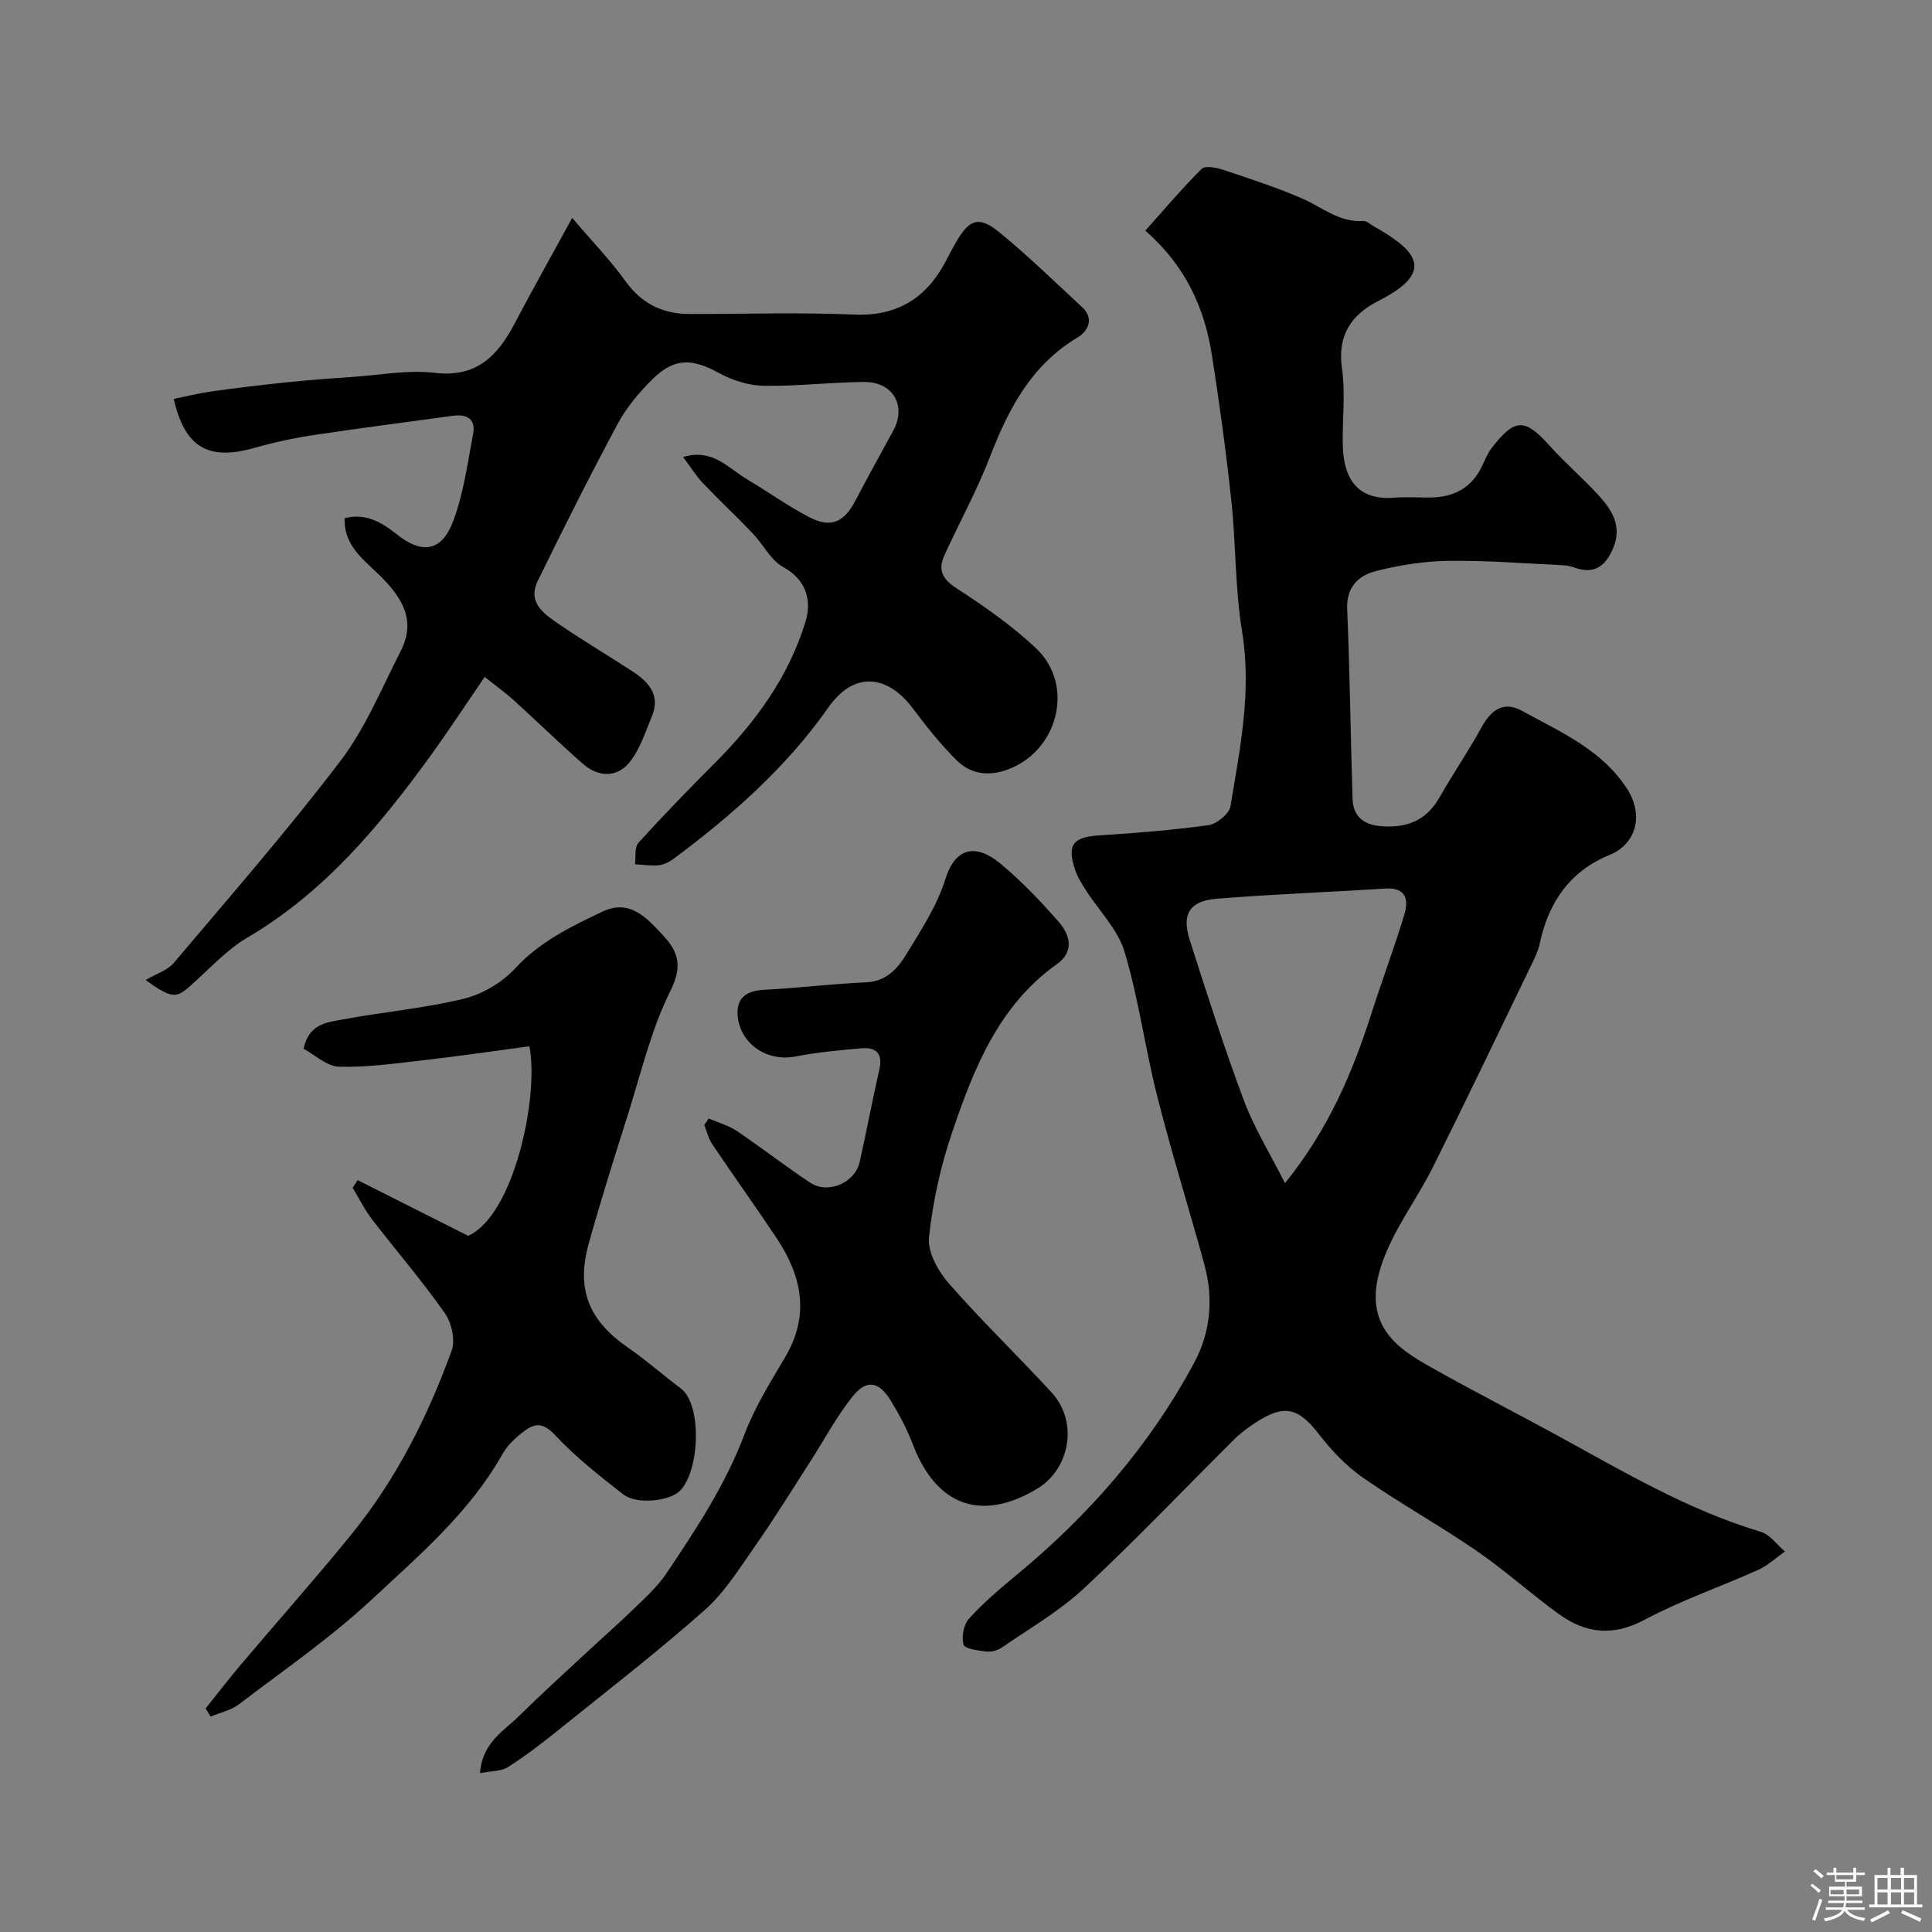
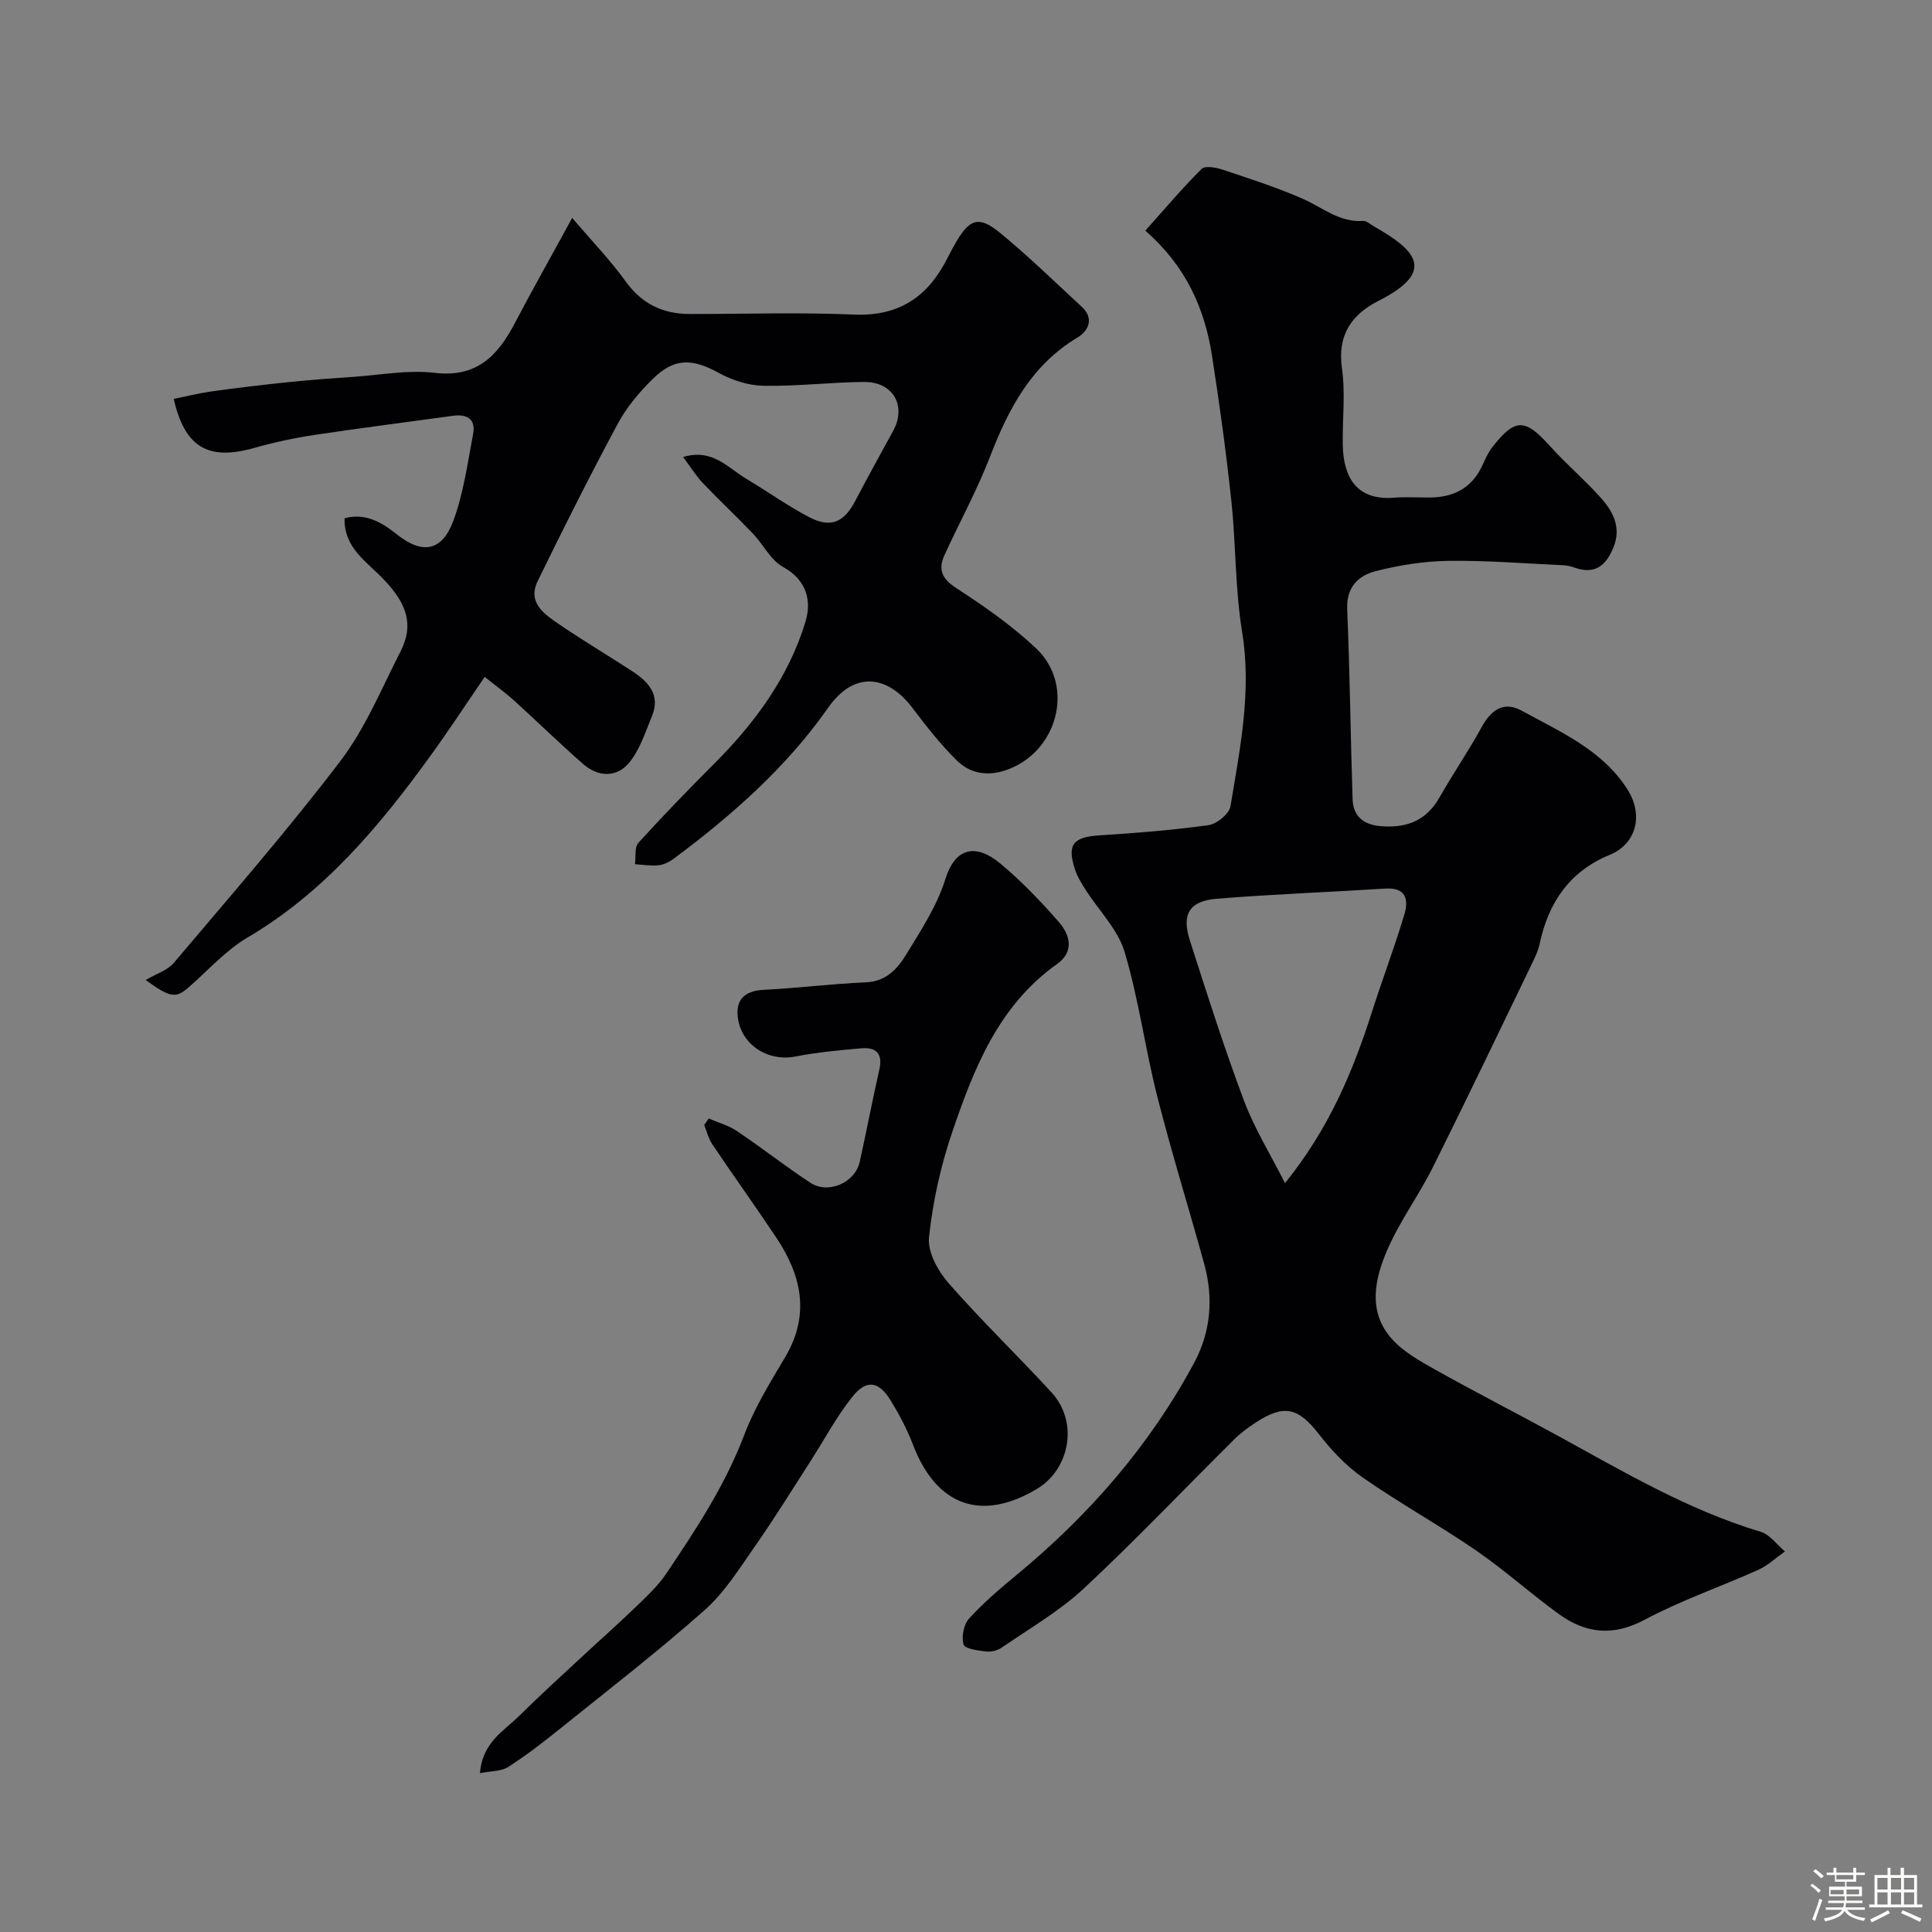
<svg xmlns="http://www.w3.org/2000/svg" enable-background="new 0 0 400 400" viewBox="0 0 400 400">
  <rect x="0" y="0" width="400" height="400" fill="#808080" stroke="none" />
  <path d="m374.8 390.4.4-.4c.7.5 1.3 1 1.8 1.4l-.5.5c-.5-.6-1.1-1.1-1.7-1.5zm1 7.3-.6-.3c.5-1.4 1.1-2.8 1.5-4.3.2.1.4.2.6.3-.5 1.3-1 2.8-1.5 4.3zm-.4-10.3.5-.4c.4.3 1 .8 1.7 1.4l-.5.5c-.5-.5-1.1-1-1.7-1.5zm2.5.3h1.7v-1h.6v1h3.5v-1h.6v1h1.8v.5h-1.8v1.4h-2v1h3.2v2h-3.2v.9h3.3v.5h-3.4c0 .3-.1.6-.1.9h4v.5h-3.7c.7.9 1.9 1.5 3.8 1.7-.1.2-.2.4-.3.6-2.1-.4-3.5-1.1-4-2.1-.4 1-1.8 1.7-4 2.2-.1-.2-.2-.4-.3-.6 2.1-.4 3.4-1 3.8-1.8h-3.4v-.5h3.6c.1-.3.1-.6.2-.9h-3.3v-.5h3.4c0-.3 0-.6 0-.9h-3.2v-2h3.3v-1h-2.1v-1.4h-1.7v-.5zm1.1 3.5v1h2.7c0-.3 0-.4 0-.4 0-.1 0-.2 0-.2 0-.1 0-.2 0-.3h-2.7zm1.2-3v.9h3.5v-.9zm4.7 3h-2.6v.6.4h2.6z" fill="#fcfbfa" />
  <path d="m393.6 386.7h.6v1.5h2.7v6.1h1.1v.6h-11v-.6h1.1v-6.1h2.7v-1.5h.6v1.5h2.1v-1.5zm-2.7 8.8.4.6c-1.2.6-2.5 1.3-3.8 1.9-.1-.2-.2-.4-.3-.6 1.2-.6 2.5-1.2 3.7-1.9zm-2.2-6.7v2.4h2.1v-2.4zm0 3v2.5h2.1v-2.5zm2.8-3v2.4h2.1v-2.4zm0 3v2.5h2.1v-2.5zm6 6.1c-1.4-.7-2.7-1.3-3.9-1.8l.3-.6c1.5.6 2.7 1.2 3.9 1.7zm-1.2-9.1h-2.1v2.4h2.1zm-2.1 3v2.5h2.1v-2.5z" fill="#fcfbfa" />
  <g fill="#010103">
    <path d="m237.13 47.75c3.95-4.42 7.63-8.77 11.65-12.78.72-.71 2.99-.3 4.36.16 5.54 1.84 11.12 3.65 16.47 5.97 4.13 1.79 7.66 5 12.61 4.64.69-.05 1.46.68 2.16 1.08 8.26 4.72 13.47 9.17 1.04 15.46-5.59 2.83-8.57 7.09-7.58 14 .75 5.23.05 10.65.17 15.98.16 6.69 2.97 11.4 10.61 10.78 2.48-.2 5-.01 7.5-.04 4.84-.04 8.55-1.95 10.7-6.46.63-1.32 1.19-2.73 2.08-3.87 4.79-6.15 6.8-6.09 11.96-.36 3.28 3.64 7.03 6.84 10.32 10.47 2.66 2.94 4.62 6.24 2.86 10.57-1.53 3.74-3.81 5.65-7.99 4.19-.76-.27-1.59-.47-2.39-.51-7.93-.37-15.87-1.02-23.8-.91-5.02.07-10.13.88-15.01 2.12-3.61.92-6.13 3.31-5.93 7.91.56 13.09.69 26.2 1.12 39.3.11 3.42 2.12 5.25 5.65 5.58 5.33.49 9.52-.99 12.31-5.88 2.82-4.96 6.06-9.68 8.8-14.68 1.96-3.57 4.61-5.34 8.25-3.33 7.97 4.38 16.53 8.02 21.81 16.16 3.46 5.33 2.04 11.39-3.65 13.72-8.18 3.35-12.64 9.83-14.43 18.36-.33 1.56-1.09 3.06-1.79 4.52-6.74 13.93-13.41 27.9-20.32 41.74-2.92 5.84-6.87 11.19-9.45 17.15-2.61 6.04-4.09 12.78.95 18.42 2.42 2.71 5.88 4.62 9.12 6.44 8.23 4.61 16.64 8.91 24.92 13.43 13.72 7.5 27.17 15.52 42.32 20.06 1.91.57 3.36 2.67 5.02 4.07-1.83 1.29-3.51 2.9-5.51 3.8-7.82 3.52-16.01 6.32-23.55 10.35-6.54 3.49-12.2 2.83-17.75-1.19-5.83-4.22-11.2-9.08-17.12-13.15-7.66-5.26-15.82-9.78-23.45-15.09-3.46-2.41-6.5-5.64-9.1-9-4.28-5.52-7.23-6.29-13.22-2.32-1.49.99-2.97 2.06-4.24 3.32-10.41 10.33-20.52 20.98-31.24 30.97-5.06 4.71-11.22 8.25-16.96 12.21-.87.6-2.19.94-3.22.82-1.68-.2-4.45-.56-4.7-1.45-.46-1.59.03-4.15 1.14-5.37 2.98-3.28 6.4-6.19 9.84-9.03 15-12.39 27.59-26.81 36.8-43.99 3.39-6.32 3.99-13.31 2.08-20.29-3.18-11.6-6.78-23.09-9.74-34.75-2.52-9.93-3.85-20.19-6.78-29.98-1.39-4.65-5.32-8.54-8.04-12.81-.85-1.34-1.73-2.74-2.22-4.23-1.71-5.18-.39-6.73 5.08-7.08 7.54-.48 15.08-1.07 22.55-2.11 1.73-.24 4.3-2.35 4.56-3.92 1.97-11.95 4.43-23.82 2.4-36.16-1.46-8.9-1.26-18.05-2.22-27.05-1.08-10.07-2.45-20.13-4.02-30.14-1.52-9.75-5.39-18.45-13.79-25.82zm28.92 197.21c9.1-11.3 14.03-23.05 17.95-35.31 2.17-6.78 4.69-13.46 6.75-20.28.92-3.05.41-5.67-3.92-5.4-11.66.74-23.33 1.16-34.97 2.11-5.61.46-7.25 3.22-5.53 8.57 3.57 11.12 7.11 22.27 11.21 33.2 2.17 5.79 5.49 11.13 8.51 17.11z" />
    <path d="m71.34 107.3c4.22-1.14 7.57.74 10.75 3.28 5.32 4.26 9.42 3.63 11.79-2.81 2.1-5.71 2.94-11.9 4.07-17.93.58-3.09-1.26-4.16-4.2-3.75-9.55 1.32-19.12 2.52-28.65 3.96-4.17.63-8.33 1.52-12.39 2.67-9.6 2.74-14.45-.08-16.74-10.13 2.64-.53 5.25-1.19 7.89-1.56 5.33-.74 10.68-1.38 16.04-1.93 4.43-.46 8.87-.78 13.31-1.08 5.6-.38 11.29-1.49 16.77-.83 8.68 1.04 13.04-3.49 16.57-10.21 3.41-6.5 7.01-12.9 10.53-19.34.4-.72.79-1.45 1.38-2.53 4.17 4.9 7.93 8.78 11.05 13.12 3.38 4.69 7.73 6.78 13.32 6.78 11.33.01 22.67-.37 33.98.12 9.31.4 15.29-3.69 19.3-11.6.59-1.17 1.21-2.33 1.87-3.46 2.74-4.71 4.7-5.42 8.93-1.97 5.93 4.84 11.42 10.22 17.06 15.42 2.68 2.46 1.29 5.06-.86 6.34-9.6 5.74-14.31 14.78-18.16 24.75-2.68 6.95-6.31 13.53-9.41 20.33-1.36 2.98-.52 4.91 2.49 6.85 5.75 3.72 11.45 7.72 16.43 12.39 8.31 7.79 4.48 21.81-6.4 25.34-3.89 1.26-7.33.53-9.99-2.1-3.37-3.33-6.33-7.1-9.19-10.89-4.77-6.31-11.71-8.15-17.45.04-8.59 12.26-19.89 22.25-31.95 31.22-.9.67-2.04 1.24-3.12 1.35-1.61.17-3.26-.12-4.9-.21.21-1.51-.12-3.51.72-4.44 5.1-5.62 10.39-11.07 15.75-16.44 8.41-8.42 15.35-17.87 18.83-29.31 1.3-4.26.33-8.63-4.64-11.36-2.57-1.41-4.08-4.65-6.24-6.91-3.38-3.54-6.97-6.89-10.35-10.44-1.42-1.5-2.52-3.3-4.1-5.41 6.1-1.84 9.34 2.3 13.19 4.58 4.34 2.58 8.46 5.55 12.93 7.88 4.44 2.31 7.18 1.07 9.48-3.3 2.57-4.89 5.24-9.73 7.89-14.58 2.82-5.17 0-10.17-6.04-10.12-6.93.06-13.87.92-20.79.79-3.11-.05-6.48-1.13-9.23-2.64-5.53-3.04-9.24-3.19-13.73 1.24-2.77 2.73-5.4 5.85-7.23 9.26-5.76 10.72-11.22 21.6-16.56 32.53-2.22 4.55 1.4 6.93 4.48 9.03 4.97 3.39 10.16 6.47 15.2 9.76 3.34 2.18 5.76 4.94 3.94 9.28-1.37 3.27-2.47 6.86-4.65 9.52-2.64 3.22-6.48 3.06-9.64.28-4.85-4.25-9.47-8.77-14.24-13.1-1.67-1.52-3.52-2.84-6.08-4.88-3.95 5.76-7.49 11.18-11.29 16.42-10.56 14.56-21.97 28.21-37.83 37.54-4.46 2.63-8.07 6.71-12.03 10.18-2.73 2.39-3.79 2.44-9.04-1.39 2.18-1.29 4.51-1.99 5.83-3.55 11.65-13.79 23.55-27.42 34.47-41.77 5.18-6.8 8.54-15.02 12.47-22.72 2.72-5.32 1.47-9.69-3.36-14.76-3.48-3.73-8.4-6.56-8.23-12.8z" />
    <path d="m146.73 231.57c1.96.85 4.1 1.43 5.84 2.6 5.14 3.46 10.03 7.3 15.21 10.71 3.68 2.43 9.25-.02 10.21-4.31 1.42-6.35 2.61-12.74 4.06-19.08.77-3.36-.64-4.72-3.74-4.45-4.56.4-9.15.82-13.64 1.7-5.83 1.14-11.56-2.62-11.96-8.63-.24-3.5 1.88-5 5.45-5.18 7.05-.35 14.08-1.25 21.13-1.55 4.23-.18 6.56-2.86 8.38-5.84 3.04-4.98 6.35-10.04 8.06-15.53 2.03-6.53 6.28-7.46 11.38-3.22 4.39 3.65 8.39 7.84 12.15 12.15 2.3 2.64 3.18 6.1-.4 8.64-12.09 8.58-17.21 21.58-21.7 34.77-2.4 7.03-4.04 14.46-4.82 21.84-.32 3.02 1.86 6.97 4.06 9.48 6.81 7.78 14.29 14.98 21.3 22.6 5.68 6.18 3.75 15.9-2.92 19.93-11.38 6.87-20.85 3.79-25.77-9.12-1.21-3.17-2.82-6.22-4.6-9.12-2.48-4.04-5.05-4.44-7.99-.71-3.32 4.2-5.86 9-8.77 13.52-3.71 5.75-7.3 11.59-11.23 17.2-3.26 4.66-6.35 9.68-10.54 13.39-9.68 8.59-19.95 16.52-30.04 24.64-3.44 2.77-6.95 5.48-10.66 7.85-1.41.9-3.48.8-5.8 1.26.47-6.38 4.98-8.74 8.19-11.93 4.28-4.24 8.75-8.28 13.16-12.39 3.63-3.38 7.35-6.65 10.91-10.1 2.25-2.18 4.61-4.36 6.33-6.93 6.15-9.15 12.21-18.32 16.16-28.78 2.12-5.61 5.38-10.83 8.45-16.03 5.16-8.74 3.39-16.85-1.84-24.69-4.35-6.51-8.91-12.87-13.28-19.37-.79-1.17-1.12-2.65-1.66-3.98.32-.43.63-.89.93-1.34z" />
-     <path d="m42.57 353.73c2.41-3.01 4.74-6.07 7.23-9.01 7.64-9.03 15.51-17.88 22.97-27.06 9.24-11.36 15.77-24.33 20.74-38.02.79-2.18-.01-5.78-1.42-7.78-4.7-6.69-10.06-12.9-15.05-19.39-1.55-2.02-2.7-4.36-4.03-6.55.34-.53.69-1.06 1.03-1.59 7.62 3.84 15.24 7.68 22.89 11.53 9.61-4.34 14.71-29.17 12.67-39.24-7.19.96-14.43 2.03-21.69 2.86-5.88.67-11.81 1.53-17.7 1.37-2.55-.07-5.04-2.48-7.36-3.72 1.12-5.23 4.93-5.47 8.1-6.06 8.33-1.56 16.84-2.29 25.05-4.29 3.87-.94 7.95-3.35 10.65-6.28 5.12-5.55 11.53-8.65 18.04-11.74 5.68-2.7 9.11 1.18 12.5 4.8 3.27 3.48 4.18 6.43 1.61 11.59-4.02 8.06-6.1 17.1-8.85 25.77-2.79 8.8-5.56 17.62-8.05 26.51-2.67 9.56.01 15.98 8.18 21.62 3.76 2.6 7.2 5.66 10.87 8.4 4.39 3.28 3.97 16.86-.08 21.11-2.16 2.27-9.03 3.02-11.85.82-4.92-3.84-9.89-7.74-14.12-12.28-2.27-2.44-3.98-2.54-6.1-.99-1.83 1.33-3.68 2.99-4.76 4.92-6.79 12.08-17.21 20.95-27.08 30.14-8.52 7.93-18.21 14.62-27.5 21.69-1.64 1.25-3.89 1.71-5.85 2.54-.33-.54-.68-1.1-1.04-1.67z" />
  </g>
</svg>